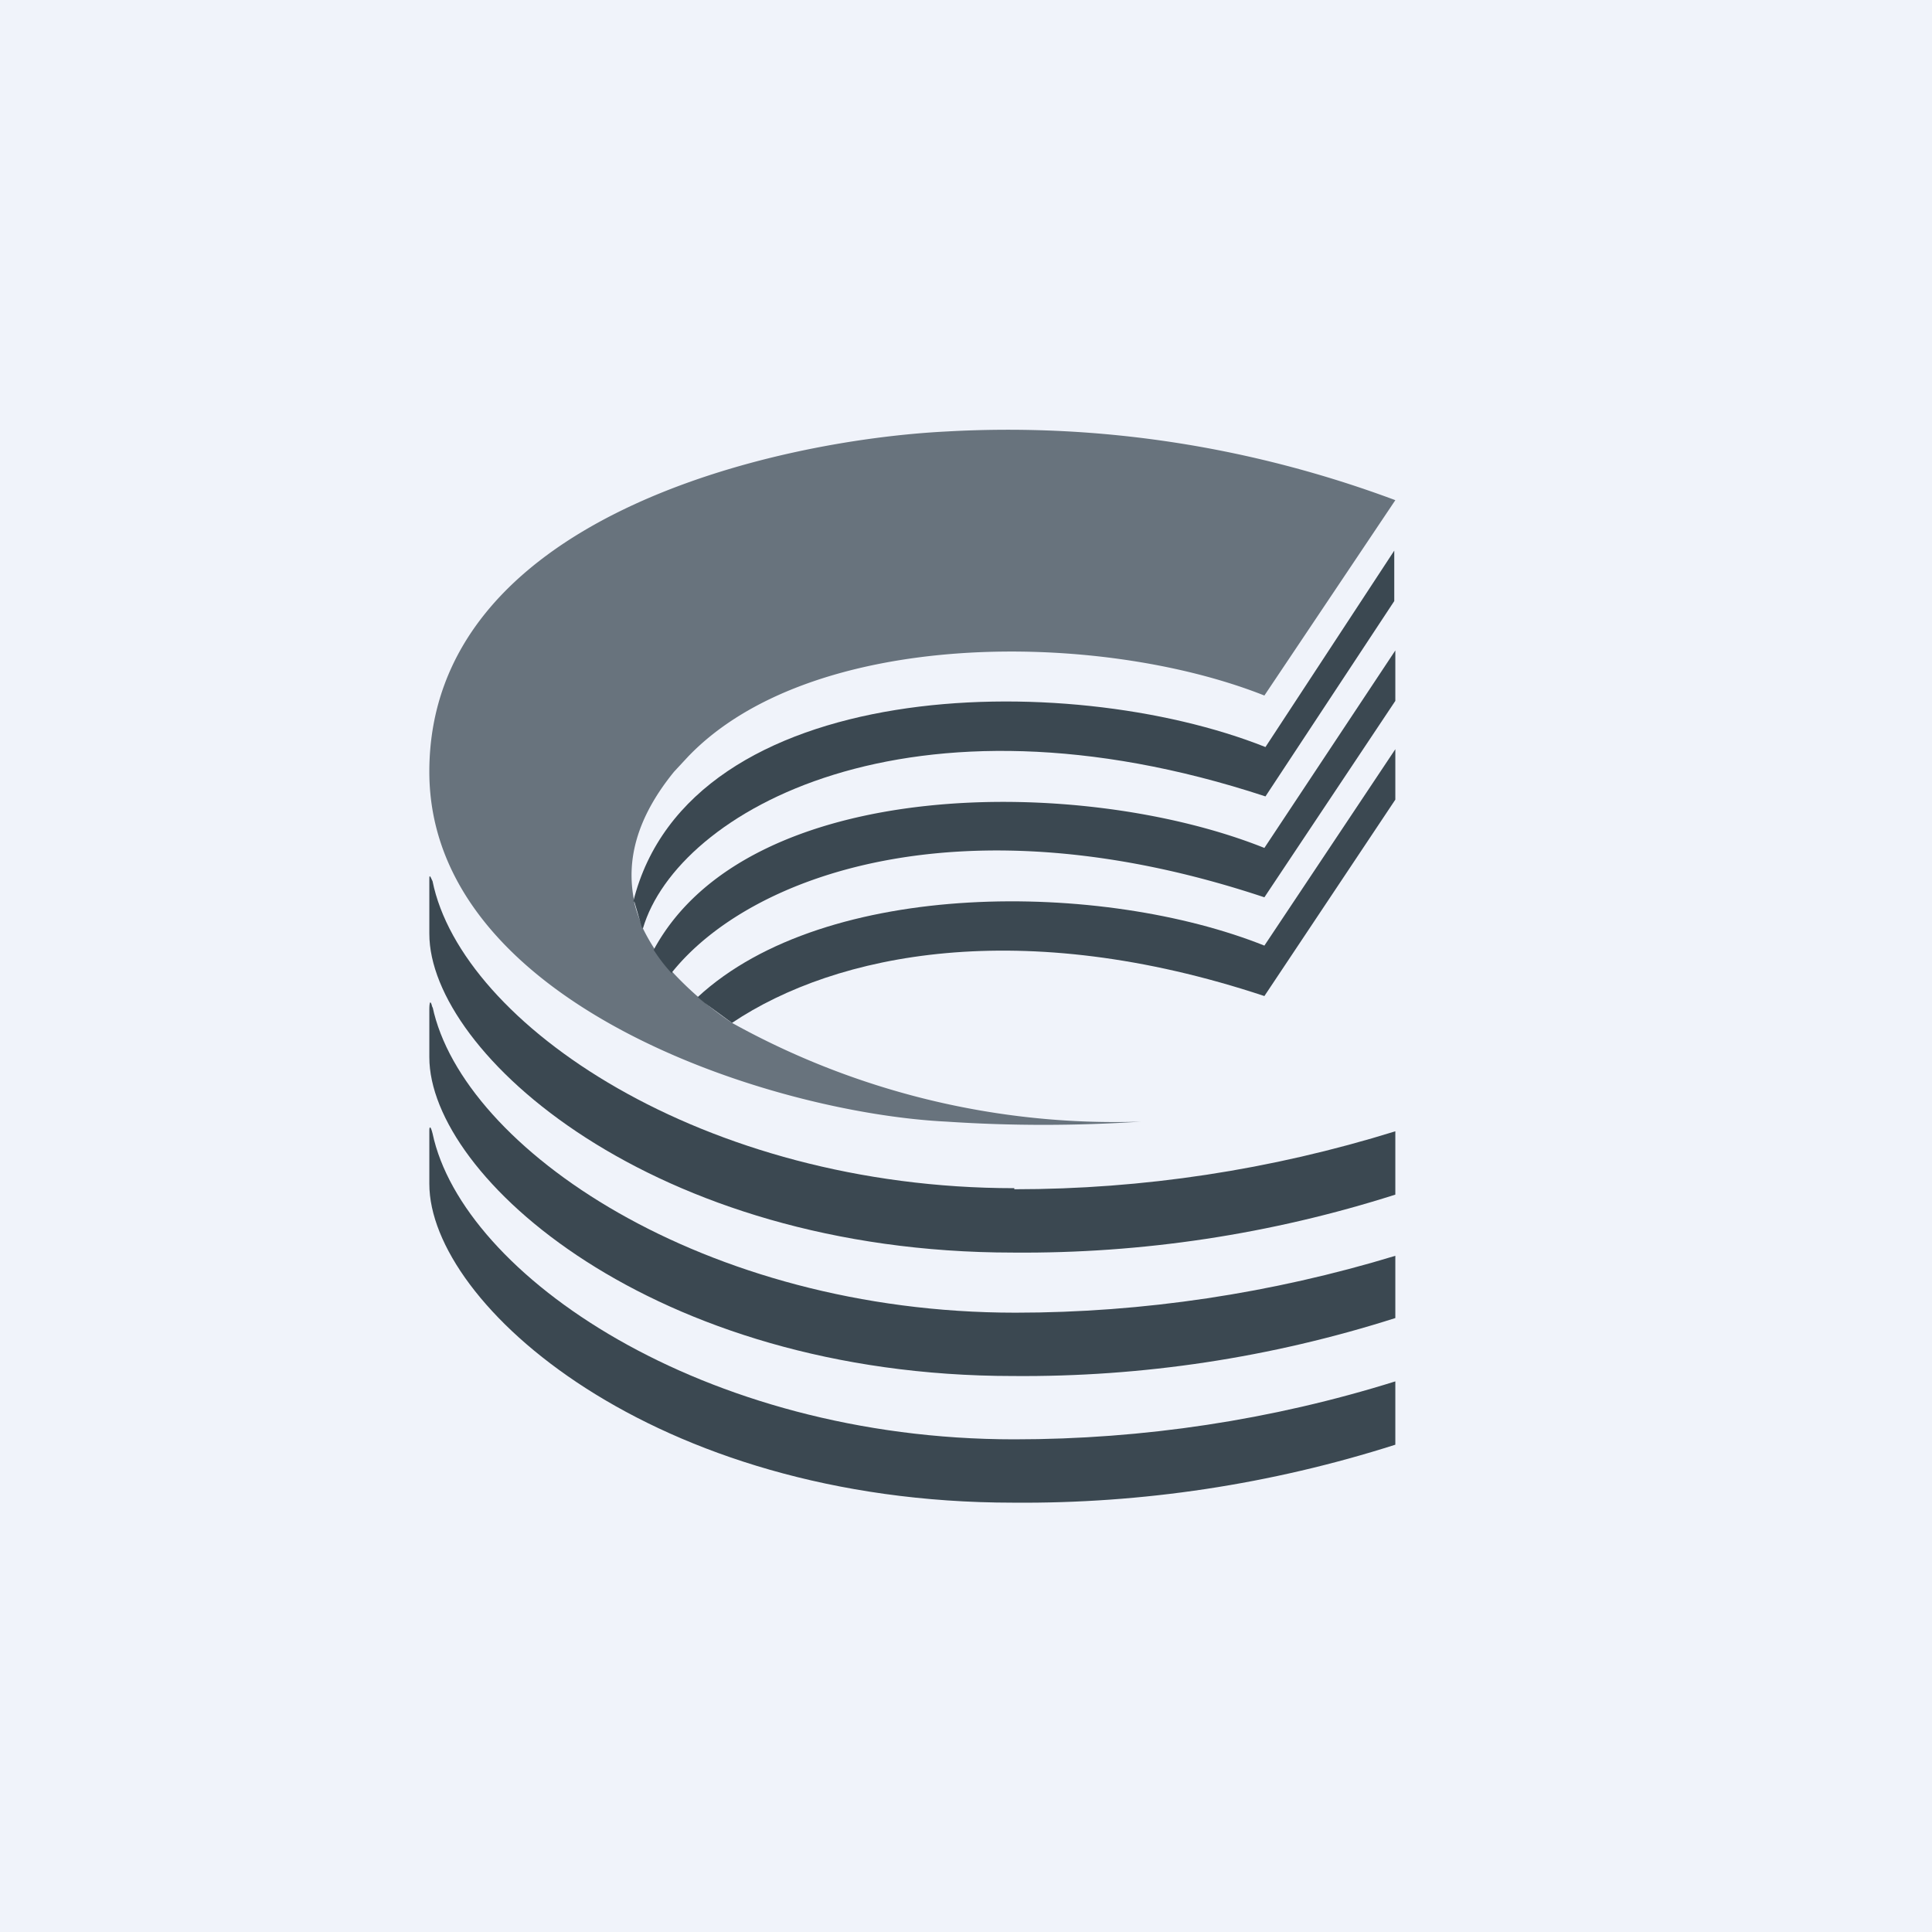
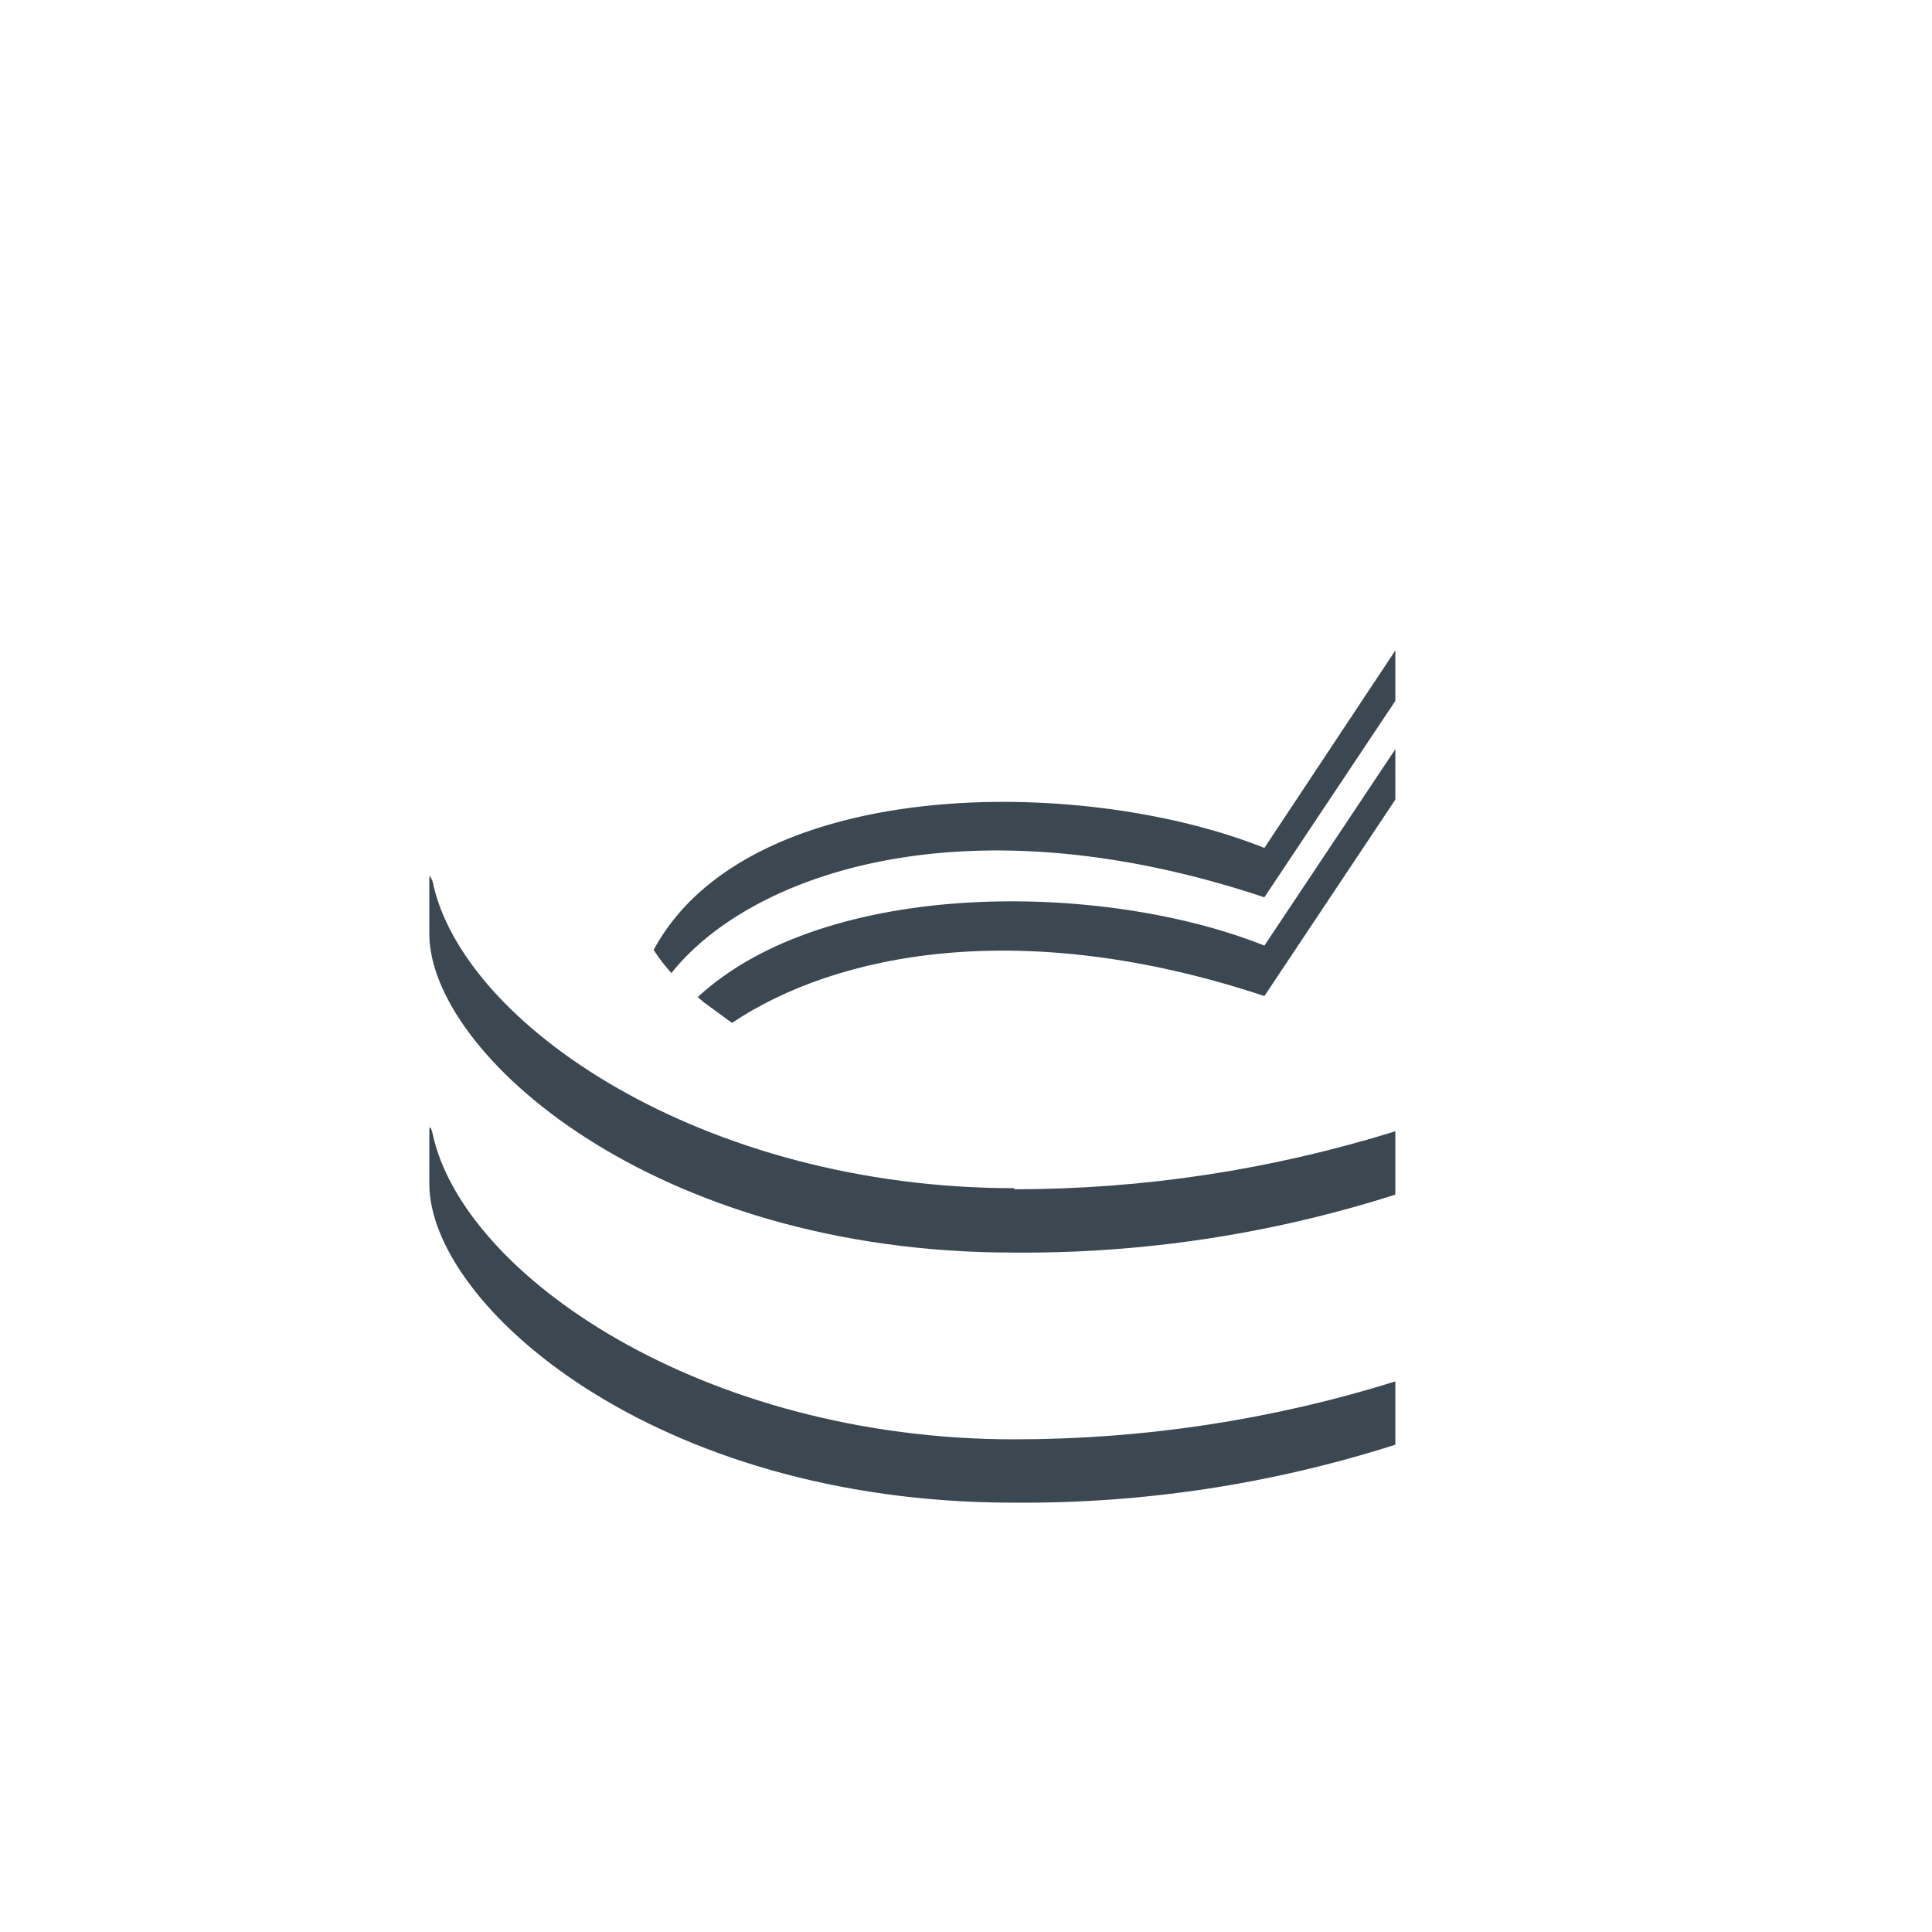
<svg xmlns="http://www.w3.org/2000/svg" width="18" height="18" viewBox="0 0 18 18">
-   <path fill="#F0F3FA" d="M0 0h18v18H0z" />
-   <path d="M5.91 8.4c-.08-.38.02-.78.37-1.21l.13-.14c1.15-1.2 3.83-1.18 5.37-.57L13 4.66c-1.34-.5-2.76-.72-4.18-.64C7.22 4.1 4 4.82 4 7.19c0 2.16 3.18 3.18 4.82 3.26.6.04 1.2.04 1.81 0a7.35 7.35 0 0 1-3.81-.92 3.17 3.17 0 0 1-.57-.49 1.76 1.76 0 0 1-.26-.39v-.01a1.24 1.24 0 0 1-.08-.23Z" fill="#68737D" />
-   <path d="M5.9 8.4h.01l.07.24.01.01c.32-1.09 2.49-2.32 5.8-1.23l1.2-1.82v-.47l-1.2 1.83C9.93 6.22 6.42 6.3 5.9 8.4Z" fill="#3B4851" />
  <path d="M6.26 9.06c.72-.9 2.7-1.64 5.52-.7L13 6.53v-.47L11.78 7.9c-1.7-.68-4.81-.68-5.69.95a1.55 1.55 0 0 0 .17.22Z" fill="#3B4851" />
  <path d="M6.82 9.53c.97-.65 2.7-1 4.96-.25L13 7.45v-.47l-1.22 1.83c-1.5-.6-4.08-.63-5.28.48l.06.05.26.19Z" fill="#3B4851" />
  <path d="M9.45 11.07c-2.9 0-5.15-1.53-5.42-2.86C4 8.14 4 8.16 4 8.2v.5c0 1.11 2.08 2.97 5.44 2.97 1.2.01 2.4-.17 3.56-.54v-.59c-1.16.36-2.35.54-3.55.54Z" fill="#3B4851" />
-   <path d="M4.03 9.39C4 9.27 4 9.4 4 9.4v.45c0 1.11 2.08 2.97 5.44 2.97 1.2.01 2.4-.17 3.56-.54v-.58c-1.15.35-2.35.53-3.54.53-2.9 0-5.15-1.53-5.43-2.85Z" fill="#3B4851" />
  <path d="M4.03 10.56c-.02-.08-.03-.06-.03-.03v.5C4 12.15 6.08 14 9.44 14c1.2.01 2.4-.17 3.56-.54v-.59c-1.15.36-2.35.54-3.55.54-2.9 0-5.14-1.53-5.42-2.85Z" fill="#3B4851" />
</svg>